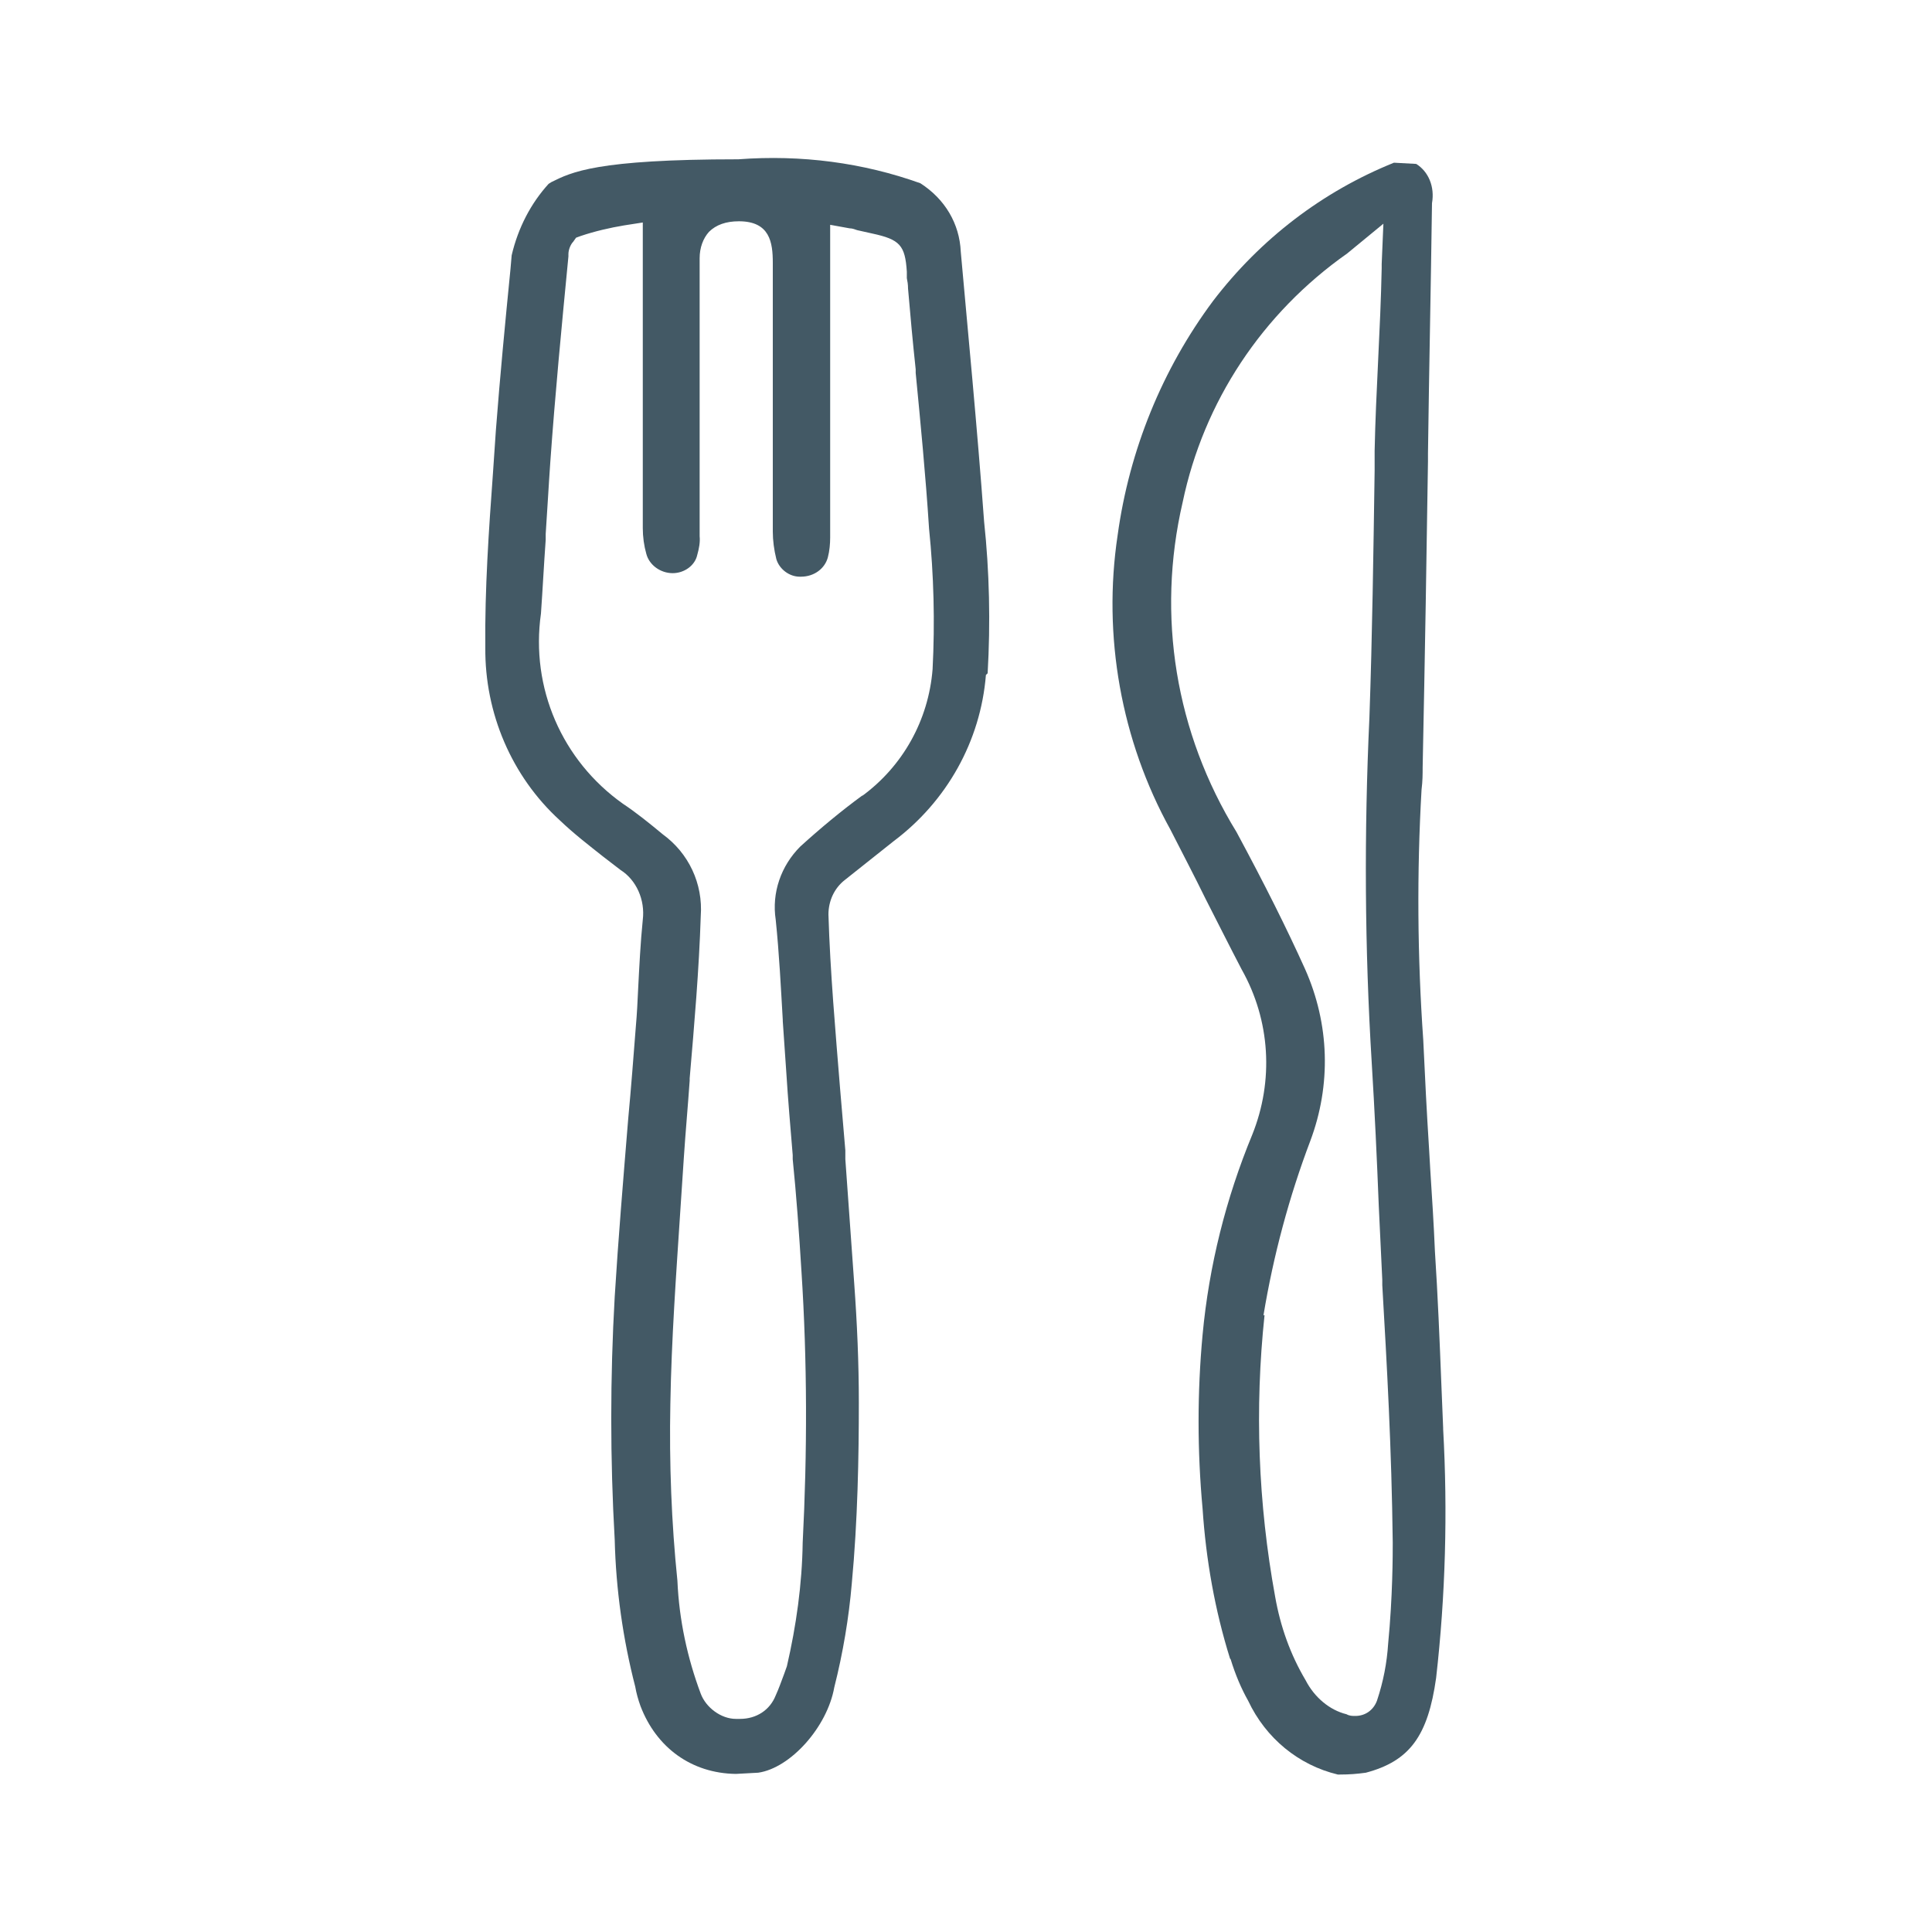
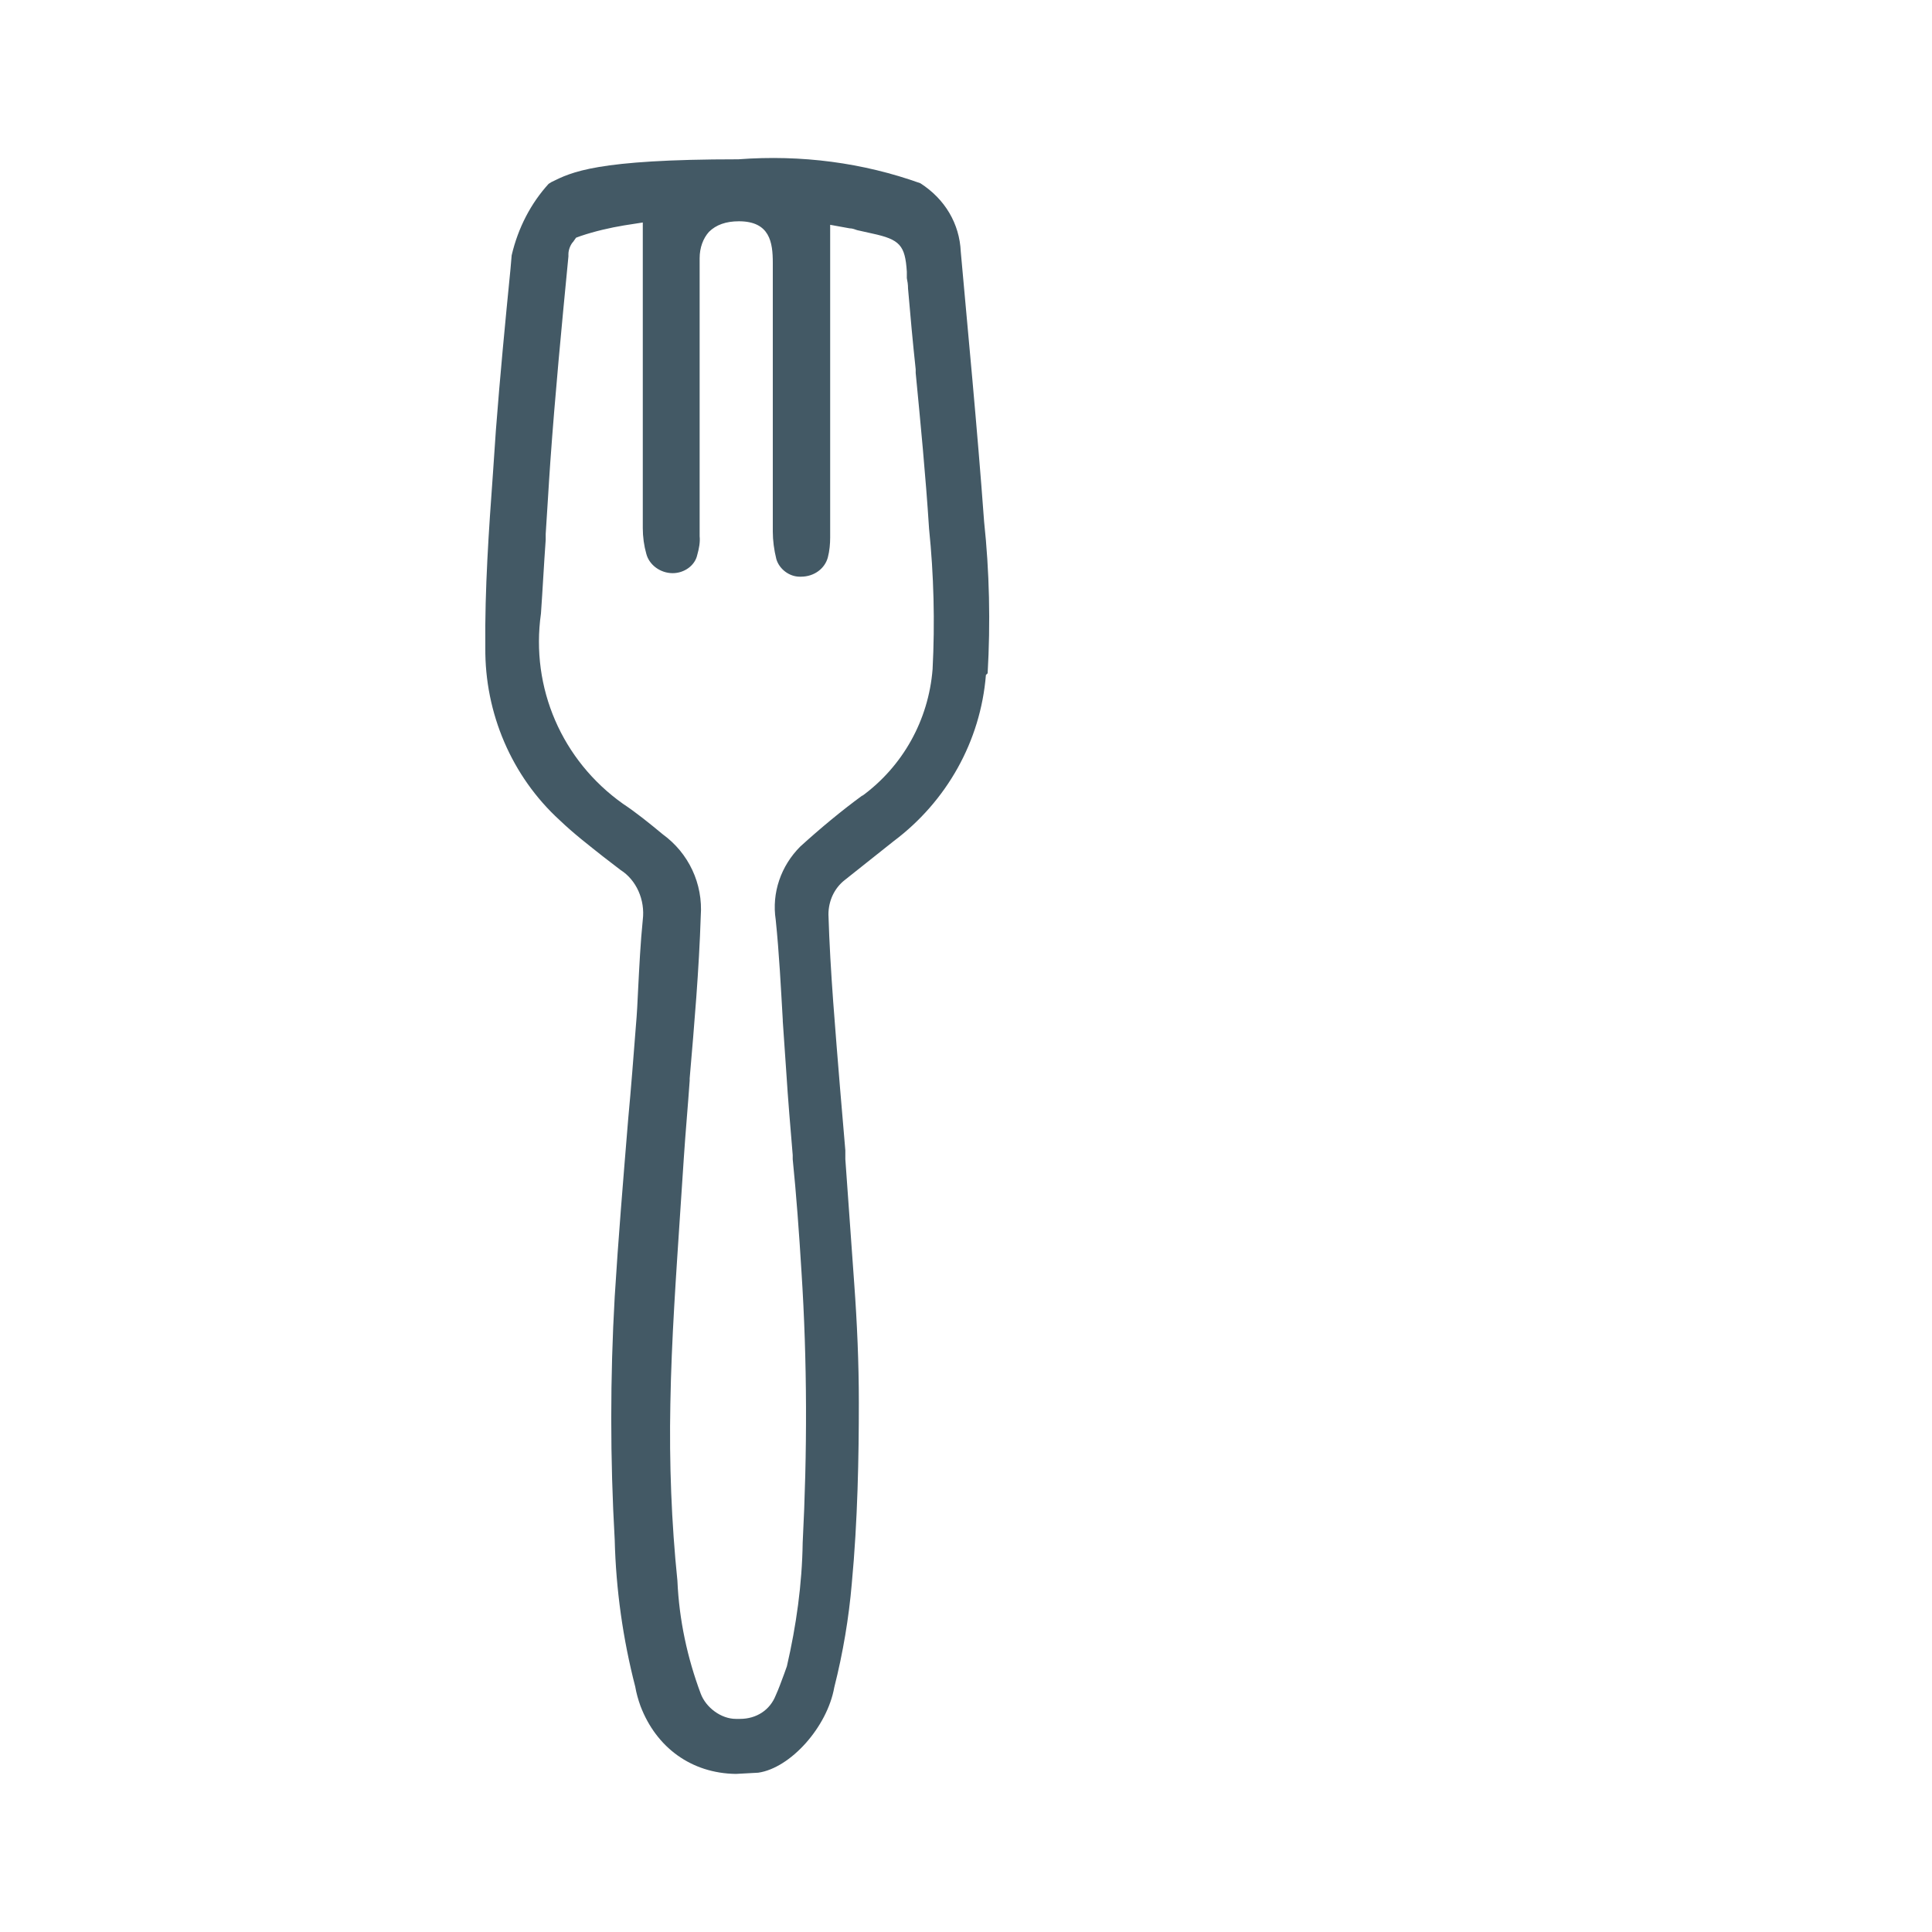
<svg xmlns="http://www.w3.org/2000/svg" width="100" zoomAndPan="magnify" viewBox="0 0 75 75" height="100" preserveAspectRatio="xMidYMid meet" version="1.0">
-   <path fill="#435965" d="M 47.773 64.41 C 47.953 65 48.184 65.547 48.453 66.023 C 49.137 67.477 50.41 68.523 51.934 68.887 L 52.023 68.887 C 52.387 68.887 52.684 68.863 53.023 68.816 C 54.727 68.363 55.434 67.387 55.75 65.137 C 56.113 61.953 56.203 58.703 56.023 55.477 L 56.023 55.434 C 56.023 55.434 55.953 53.727 55.953 53.727 C 55.887 52.047 55.816 50.297 55.703 48.566 C 55.66 47.523 55.59 46.453 55.523 45.41 L 55.477 44.613 C 55.387 43.203 55.316 41.797 55.25 40.363 C 55.023 37.137 55 33.863 55.184 30.66 C 55.227 30.316 55.227 30.047 55.227 29.797 C 55.316 25.477 55.387 21.184 55.434 17.91 L 55.434 17.59 C 55.477 14.34 55.547 11.09 55.59 7.887 C 55.703 7.25 55.453 6.66 54.977 6.363 L 54.113 6.316 C 51.34 7.434 48.934 9.273 47.09 11.684 C 45.113 14.34 43.84 17.477 43.387 20.773 C 42.797 24.684 43.523 28.75 45.434 32.203 C 45.91 33.137 46.387 34.047 46.797 34.887 C 47.273 35.816 47.727 36.727 48.203 37.637 C 49.316 39.613 49.453 41.953 48.613 44.047 C 47.59 46.523 46.934 49.137 46.684 51.816 C 46.477 54.047 46.477 56.316 46.684 58.566 C 46.816 60.547 47.16 62.5 47.75 64.387 Z M 49.047 51.066 C 49.434 48.727 50.047 46.453 50.863 44.297 C 51.684 42.113 51.613 39.75 50.66 37.613 C 49.953 36.047 49.113 34.363 48 32.297 C 45.637 28.453 44.887 23.91 45.91 19.5 C 46.727 15.59 49 12.16 52.297 9.84 L 53.703 8.684 L 53.637 10.25 C 53.637 10.25 53.637 10.363 53.637 10.41 C 53.59 12.773 53.41 15.184 53.363 17.5 L 53.363 18.273 C 53.316 21.41 53.273 24.66 53.16 27.863 C 52.953 32.316 52.977 36.816 53.25 41.25 C 53.363 43.09 53.453 45 53.523 46.797 C 53.566 47.75 53.613 48.727 53.66 49.684 L 53.66 49.887 C 53.84 53 54.023 56.227 54.066 59.887 C 54.066 60.34 54.066 61.977 53.887 63.816 C 53.84 64.547 53.703 65.273 53.453 66.023 C 53.316 66.387 53 66.613 52.613 66.613 C 52.5 66.613 52.387 66.613 52.273 66.547 C 51.613 66.387 51.023 65.887 50.684 65.227 C 50.09 64.227 49.703 63.137 49.5 61.977 C 48.84 58.363 48.703 54.684 49.09 51.047 Z M 49.047 51.066 " fill-opacity="1" fill-rule="nonzero" />
  <path fill="#435965" d="M 38.34 26.137 C 38.453 24.184 38.41 22.184 38.203 20.25 C 37.934 16.566 37.566 12.797 37.297 9.773 C 37.25 8.684 36.684 7.727 35.727 7.113 C 33.5 6.316 31.113 6 28.66 6.184 C 23.137 6.184 22.184 6.684 21.41 7.066 L 21.297 7.137 C 20.613 7.887 20.113 8.84 19.863 9.91 L 19.816 10.453 C 19.613 12.5 19.41 14.613 19.25 16.703 L 19.137 18.363 C 18.977 20.566 18.816 22.863 18.84 25.137 C 18.816 27.684 19.863 30.137 21.727 31.84 C 22.273 32.363 22.863 32.816 23.41 33.25 L 24.09 33.773 C 24.703 34.16 25.047 34.934 24.953 35.703 C 24.863 36.59 24.816 37.547 24.773 38.387 C 24.75 38.887 24.727 39.363 24.684 39.84 C 24.59 41.047 24.5 42.227 24.387 43.434 C 24.184 45.91 24 48.113 23.863 50.34 C 23.684 53.477 23.684 56.637 23.863 59.773 C 23.91 61.703 24.184 63.637 24.66 65.477 C 24.703 65.727 24.773 65.977 24.863 66.227 C 25.477 67.84 26.84 68.84 28.566 68.863 L 29.434 68.816 C 30.684 68.637 32.113 67.047 32.387 65.5 C 32.727 64.16 32.953 62.797 33.066 61.477 C 33.297 59.023 33.34 56.547 33.34 54.453 C 33.34 52.91 33.273 51.363 33.16 49.816 C 33.047 48.273 32.934 46.637 32.816 45 L 32.816 44.66 C 32.816 44.66 32.613 42.273 32.613 42.273 C 32.434 40.047 32.227 37.727 32.16 35.5 C 32.16 34.977 32.387 34.477 32.797 34.16 L 34.684 32.66 C 36.75 31.113 38.066 28.773 38.273 26.203 Z M 33.5 30.863 C 32.66 31.477 31.84 32.16 31.066 32.863 C 30.316 33.613 29.953 34.66 30.113 35.703 C 30.25 37.023 30.316 38.387 30.387 39.59 L 30.387 39.637 C 30.434 40.297 30.477 40.953 30.523 41.613 C 30.59 42.684 30.684 43.773 30.773 44.84 L 30.773 45 C 30.91 46.34 31.023 47.887 31.113 49.363 C 31.34 52.863 31.34 56.387 31.16 59.887 C 31.137 61.5 30.91 63.113 30.547 64.684 L 30.434 65 C 30.316 65.316 30.227 65.566 30.113 65.816 C 29.887 66.387 29.363 66.727 28.727 66.727 C 28.684 66.727 28.613 66.727 28.566 66.727 C 28 66.727 27.41 66.297 27.203 65.75 C 26.684 64.363 26.363 62.887 26.297 61.363 C 26.066 59.113 25.977 56.797 26.023 54.5 C 26.066 51.977 26.25 49.453 26.41 47 L 26.547 44.934 C 26.613 43.934 26.703 42.953 26.773 41.953 L 26.773 41.863 C 26.953 39.773 27.137 37.637 27.203 35.566 C 27.297 34.297 26.727 33.113 25.727 32.387 C 25.203 31.953 24.703 31.547 24.184 31.203 C 21.816 29.523 20.59 26.703 21 23.816 C 21.066 22.887 21.113 21.934 21.184 20.953 L 21.184 20.727 C 21.25 19.773 21.297 18.863 21.363 17.934 C 21.547 15.34 21.797 12.727 22.066 9.953 L 22.066 9.863 C 22.066 9.684 22.16 9.477 22.25 9.387 L 22.363 9.227 L 22.547 9.16 C 23.09 8.977 23.684 8.84 24.227 8.75 L 24.953 8.637 L 24.953 20.5 C 24.953 20.84 25 21.184 25.09 21.5 C 25.203 21.934 25.637 22.25 26.113 22.25 C 26.566 22.25 26.977 21.953 27.066 21.547 C 27.137 21.297 27.184 21.047 27.16 20.816 L 27.16 15.184 C 27.16 14.453 27.16 13.66 27.16 12.934 L 27.16 12.75 C 27.16 11.5 27.16 10.434 27.16 10.023 C 27.16 9.613 27.297 9.25 27.523 9 C 27.797 8.727 28.184 8.59 28.684 8.59 C 29.887 8.59 30 9.41 30 10.203 L 30 20.637 C 30 20.977 30.047 21.34 30.137 21.703 C 30.25 22.09 30.637 22.387 31.047 22.387 L 31.09 22.387 C 31.613 22.387 32.023 22.066 32.137 21.637 C 32.203 21.387 32.227 21.113 32.227 20.863 L 32.227 9.797 C 32.227 9.684 32.227 9.547 32.227 9.453 L 32.227 8.727 C 32.227 8.727 32.977 8.863 32.977 8.863 C 33.09 8.863 33.203 8.91 33.273 8.934 L 33.863 9.066 C 34.934 9.297 35.137 9.523 35.203 10.547 L 35.203 10.797 C 35.227 10.91 35.25 11.047 35.25 11.203 C 35.34 12.25 35.434 13.297 35.547 14.34 L 35.547 14.477 C 35.727 16.34 35.934 18.453 36.066 20.523 C 36.25 22.316 36.297 24.16 36.203 25.977 C 36.047 27.953 35.047 29.75 33.453 30.91 Z M 33.5 30.863 " fill-opacity="1" fill-rule="nonzero" />
</svg>